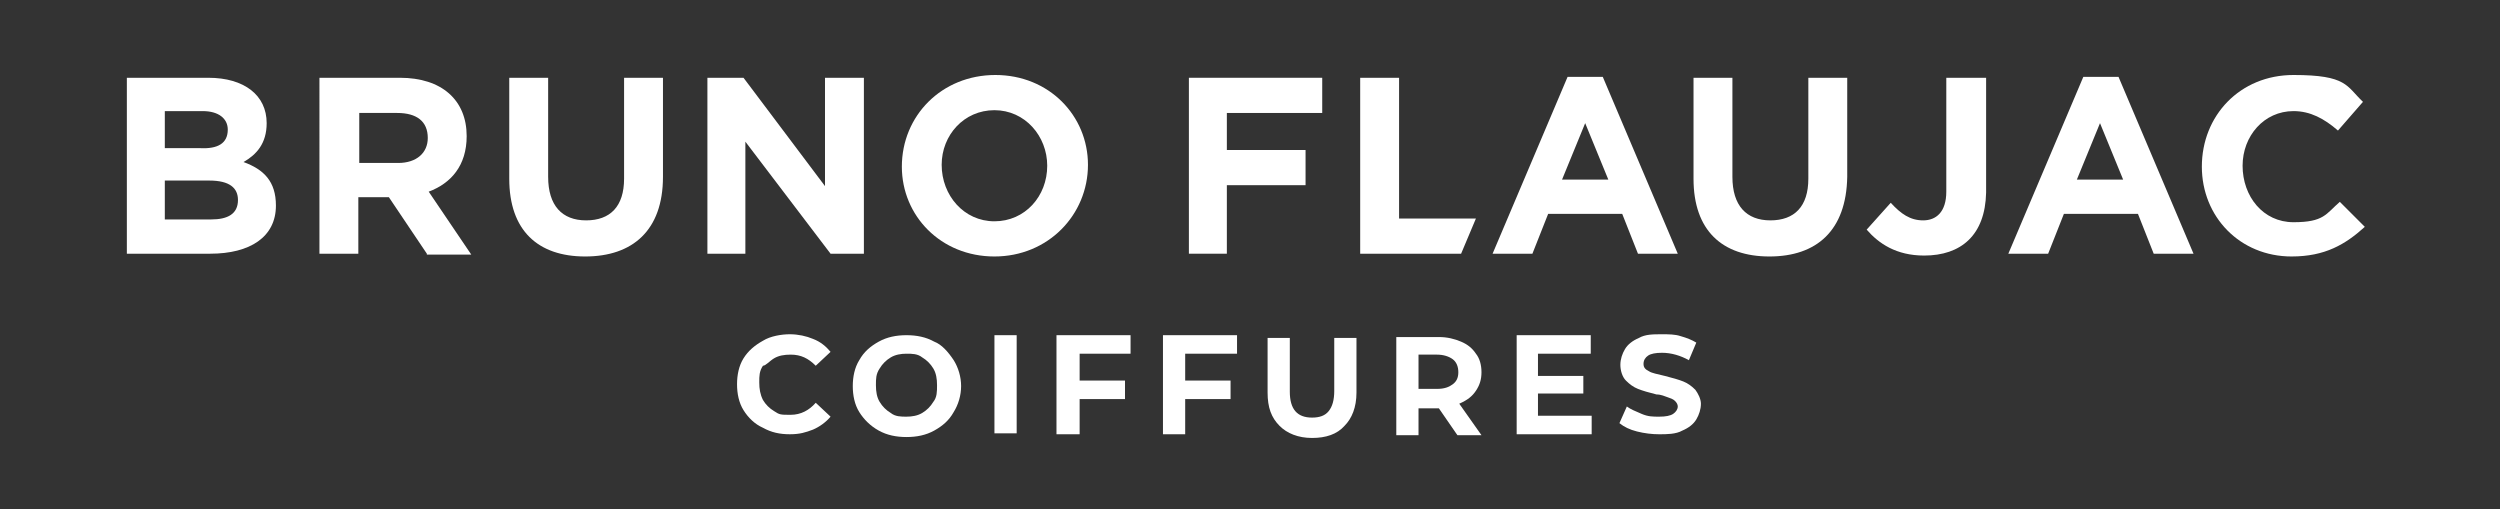
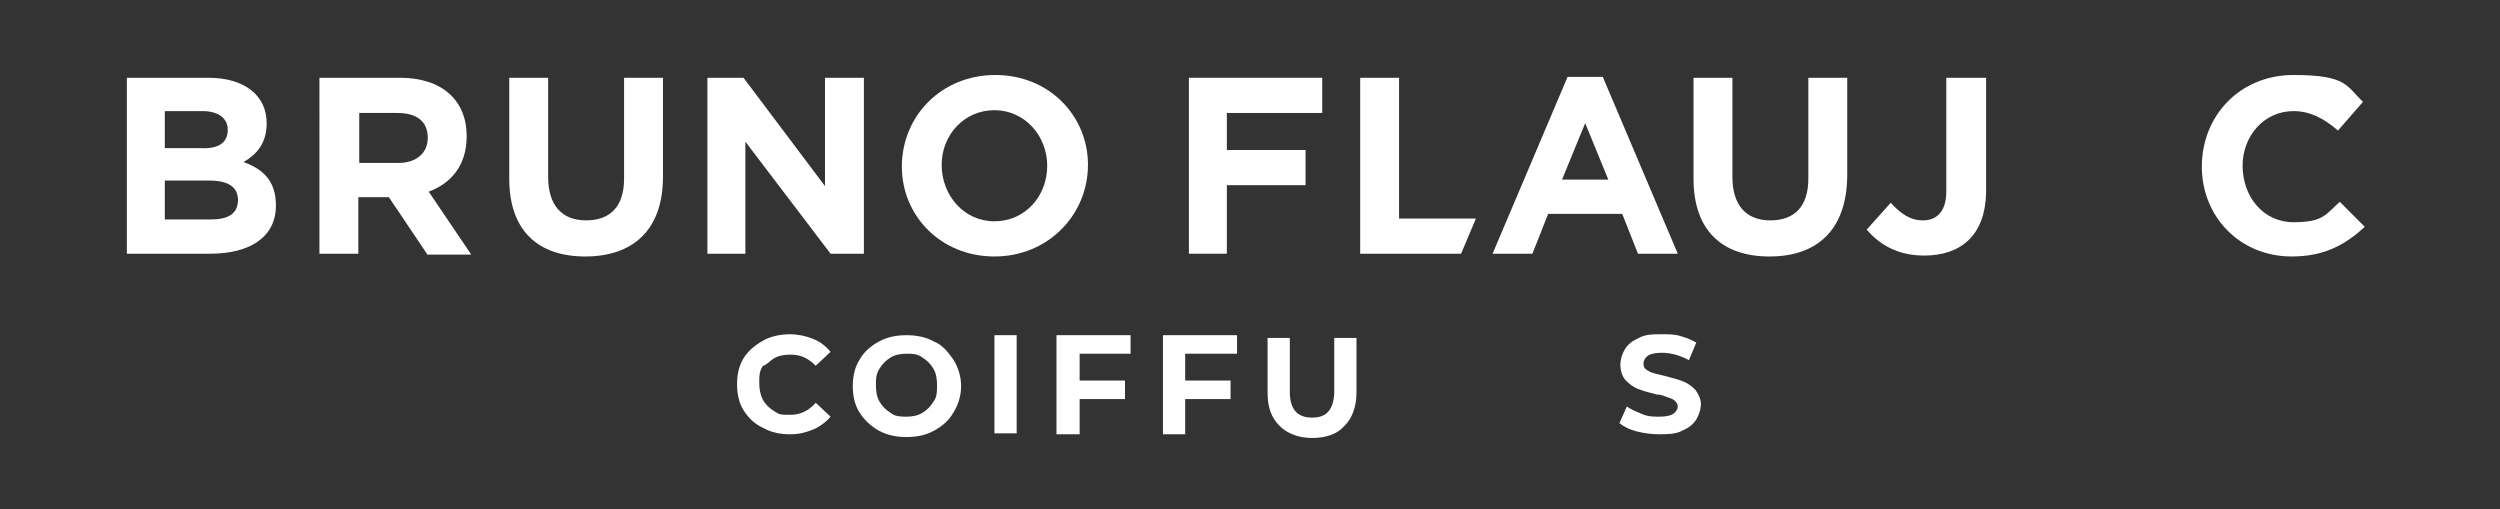
<svg xmlns="http://www.w3.org/2000/svg" id="Logo" version="1.1" viewBox="0 0 270 55">
  <rect x="0" y="0" width="270" height="55" fill="#333333" stroke="none" />
  <g>
    <path d="M25.7,21.6c0-1.3-.9-2.1-3.1-2.1h-4.8v4.2h5c1.8,0,2.9-.6,2.9-2.1h0ZM24.6,14c0-1.2-1-2-2.7-2h-4.1v4h3.8c1.9.1,3-.5,3-2h0ZM22.7,27.4h-9V8.4h8.8c3.9,0,6.3,1.9,6.3,4.9h0c0,2.2-1.1,3.4-2.5,4.2,2.2.8,3.5,2.1,3.5,4.7h0c0,3.4-2.8,5.2-7.1,5.2" style="fill: #fff; stroke-width: 0px;" />
-     <path d="M46.2,14.9c0-1.8-1.2-2.7-3.3-2.7h-4.1v5.4h4.2c2,0,3.2-1.1,3.2-2.7h0ZM46.1,27.4l-4.1-6.1h-3.3v6.1h-4.2V8.4h8.7c4.5,0,7.2,2.4,7.2,6.3h0c0,3.2-1.7,5.1-4.1,6l4.6,6.8h-4.8Z" style="fill: #fff; stroke-width: 0px;" />
+     <path d="M46.2,14.9c0-1.8-1.2-2.7-3.3-2.7h-4.1v5.4h4.2c2,0,3.2-1.1,3.2-2.7ZM46.1,27.4l-4.1-6.1h-3.3v6.1h-4.2V8.4h8.7c4.5,0,7.2,2.4,7.2,6.3h0c0,3.2-1.7,5.1-4.1,6l4.6,6.8h-4.8Z" style="fill: #fff; stroke-width: 0px;" />
    <path d="M63.2,27.7c-5.1,0-8.2-2.8-8.2-8.4v-10.9h4.2v10.7c0,3.1,1.5,4.7,4.1,4.7s4.1-1.5,4.1-4.5v-10.9h4.2v10.7c0,5.8-3.3,8.6-8.4,8.6" style="fill: #fff; stroke-width: 0px;" />
    <polygon points="89.7 27.4 80.5 15.3 80.5 27.4 76.4 27.4 76.4 8.4 80.3 8.4 89.1 20.1 89.1 8.4 93.3 8.4 93.3 27.4 89.7 27.4" style="fill: #fff; stroke-width: 0px;" />
    <path d="M113.1,17.9c0-3.2-2.4-6-5.7-6s-5.7,2.7-5.7,5.9h0c0,3.3,2.4,6.1,5.7,6.1s5.7-2.7,5.7-6h0ZM107.4,27.7c-5.8,0-10-4.4-10-9.7h0c0-5.5,4.3-9.9,10.1-9.9s10,4.4,10,9.7h0c0,5.4-4.3,9.9-10.1,9.9" style="fill: #fff; stroke-width: 0px;" />
    <polygon points="132.5 12.2 132.5 16.2 141 16.2 141 20 132.5 20 132.5 27.4 128.4 27.4 128.4 8.4 142.8 8.4 142.8 12.2 132.5 12.2" style="fill: #fff; stroke-width: 0px;" />
    <polygon points="146.9 27.4 146.9 8.4 151.1 8.4 151.1 23.6 159.4 23.6 157.8 27.4 146.9 27.4" style="fill: #fff; stroke-width: 0px;" />
    <path d="M171.2,13.3l-2.5,6.1h5l-2.5-6.1ZM176.9,27.4l-1.7-4.3h-8l-1.7,4.3h-4.3l8.1-19.1h3.8l8.1,19.1s-4.3,0-4.3,0Z" style="fill: #fff; stroke-width: 0px;" />
    <g>
      <path d="M191.1,27.7c-5.1,0-8.2-2.8-8.2-8.4v-10.9h4.2v10.7c0,3.1,1.5,4.7,4.1,4.7s4.1-1.5,4.1-4.5v-10.9h4.2v10.7c-.1,5.8-3.3,8.6-8.4,8.6" style="fill: #fff; stroke-width: 0px;" />
      <path d="M207.8,27.6c-3,0-4.9-1.3-6.2-2.8l2.6-2.9c1.1,1.2,2.1,1.9,3.5,1.9s2.5-.9,2.5-3.1v-12.3h4.3v12.4c-.1,4.6-2.7,6.8-6.7,6.8" style="fill: #fff; stroke-width: 0px;" />
    </g>
-     <path d="M226.8,13.3l-2.5,6.1h5l-2.5-6.1ZM232.6,27.4l-1.7-4.3h-8l-1.7,4.3h-4.3l8.1-19.1h3.8l8.1,19.1s-4.3,0-4.3,0Z" style="fill: #fff; stroke-width: 0px;" />
    <path d="M247.5,27.7c-5.6,0-9.7-4.3-9.7-9.7h0c0-5.5,4.1-9.9,9.9-9.9s5.7,1.2,7.5,2.9l-2.7,3.1c-1.5-1.3-3-2.1-4.8-2.1-3.2,0-5.5,2.7-5.5,5.9h0c0,3.3,2.2,6.1,5.5,6.1s3.5-.9,5-2.2l2.7,2.7c-2.1,1.9-4.3,3.2-7.9,3.2" style="fill: #fff; stroke-width: 0px;" />
  </g>
  <g>
    <path d="M83.6,38.7c.5-.3,1.1-.4,1.8-.4,1.1,0,1.9.4,2.7,1.2l1.6-1.5c-.5-.6-1.1-1.1-1.9-1.4-.7-.3-1.6-.5-2.5-.5s-2.1.2-2.9.7c-.9.5-1.6,1.1-2.1,1.9-.5.8-.7,1.8-.7,2.8s.2,2,.7,2.8,1.2,1.5,2.1,1.9c.9.5,1.8.7,2.9.7s1.7-.2,2.5-.5c.7-.3,1.4-.8,1.9-1.4l-1.6-1.5c-.7.8-1.6,1.3-2.7,1.3s-1.2,0-1.8-.4c-.5-.3-.9-.7-1.2-1.2-.3-.6-.4-1.2-.4-1.9s0-1.2.4-1.8c.3,0,.7-.5,1.2-.8Z" style="fill: #fff; stroke-width: 0px;" />
    <path d="M100.9,36.9c-.9-.5-1.9-.7-3-.7s-2.1.2-3,.7-1.6,1.1-2.1,2c-.5.8-.7,1.8-.7,2.8s.2,2,.7,2.8,1.2,1.5,2.1,2,1.9.7,3,.7,2.1-.2,3-.7,1.6-1.1,2.1-2c.5-.8.8-1.8.8-2.8s-.3-2-.8-2.8c-.6-.9-1.3-1.7-2.1-2ZM100.8,43.4c-.3.5-.7.9-1.2,1.2s-1.1.4-1.7.4-1.2,0-1.7-.4c-.5-.3-.9-.7-1.2-1.2-.3-.5-.4-1.1-.4-1.8s0-1.2.4-1.8c.3-.5.7-.9,1.2-1.2s1.1-.4,1.7-.4,1.2,0,1.7.4c.5.3.9.7,1.2,1.2.3.5.4,1.1.4,1.8s0,1.3-.4,1.8Z" style="fill: #fff; stroke-width: 0px;" />
    <rect x="107.4" y="36.2" width="2.4" height="10.6" style="fill: #fff; stroke-width: 0px;" />
    <polygon points="114.1 46.9 116.6 46.9 116.6 43.1 121.5 43.1 121.5 41.1 116.6 41.1 116.6 38.2 122.1 38.2 122.1 36.2 114.1 36.2 114.1 46.9" style="fill: #fff; stroke-width: 0px;" />
    <polygon points="125.6 46.9 128 46.9 128 43.1 132.9 43.1 132.9 41.1 128 41.1 128 38.2 133.6 38.2 133.6 36.2 125.6 36.2 125.6 46.9" style="fill: #fff; stroke-width: 0px;" />
    <path d="M144.1,42.2c0,1-.2,1.7-.6,2.2-.4.5-1,.7-1.8.7-1.6,0-2.4-.9-2.4-2.8v-5.8h-2.4v5.9c0,1.6.4,2.7,1.3,3.6.8.8,2,1.3,3.5,1.3s2.7-.4,3.5-1.3c.8-.8,1.3-2,1.3-3.6v-5.9h-2.4v5.7h0Z" style="fill: #fff; stroke-width: 0px;" />
-     <path d="M159.4,42.2c.4-.6.6-1.2.6-2s-.2-1.5-.6-2c-.4-.6-.9-1-1.6-1.3-.7-.3-1.5-.5-2.4-.5h-4.6v10.6h2.4v-2.9h2.2l2,2.9h2.6l-2.4-3.4c.9-.4,1.4-.8,1.8-1.4ZM156.9,41.5c-.4.3-.9.5-1.7.5h-2v-3.7h2c.7,0,1.3.2,1.7.5s.6.8.6,1.4-.2,1-.6,1.3Z" style="fill: #fff; stroke-width: 0px;" />
-     <polygon points="166.1 42.5 171 42.5 171 40.6 166.1 40.6 166.1 38.2 171.8 38.2 171.8 36.2 163.8 36.2 163.8 46.9 171.9 46.9 171.9 44.9 166.1 44.9 166.1 42.5" style="fill: #fff; stroke-width: 0px;" />
    <path d="M183.1,42.1c-.4-.4-.8-.7-1.3-.9s-1.2-.4-2-.6c-.8-.2-1.4-.3-1.7-.5-.4-.2-.6-.4-.6-.8s.2-.7.5-.9.8-.3,1.5-.3c1,0,2,.3,2.9.8l.8-1.9c-.5-.3-1-.5-1.7-.7-.6-.2-1.3-.2-2-.2-1,0-1.8,0-2.5.4-.7.3-1.2.7-1.5,1.2s-.5,1.1-.5,1.7.2,1.3.6,1.7c.4.4.8.7,1.3.9s1.2.4,2,.6c.5,0,.9.2,1.2.3s.6.2.8.4.3.4.3.6c0,.3-.2.6-.5.8s-.8.3-1.5.3-1.2,0-1.9-.3-1.2-.5-1.6-.8l-.8,1.8c.5.4,1.1.7,1.9.9.8.2,1.6.3,2.4.3s1.8,0,2.5-.4c.7-.3,1.2-.7,1.5-1.2s.5-1.1.5-1.7c0-.5-.3-1.1-.6-1.5Z" style="fill: #fff; stroke-width: 0px;" />
  </g>
</svg>